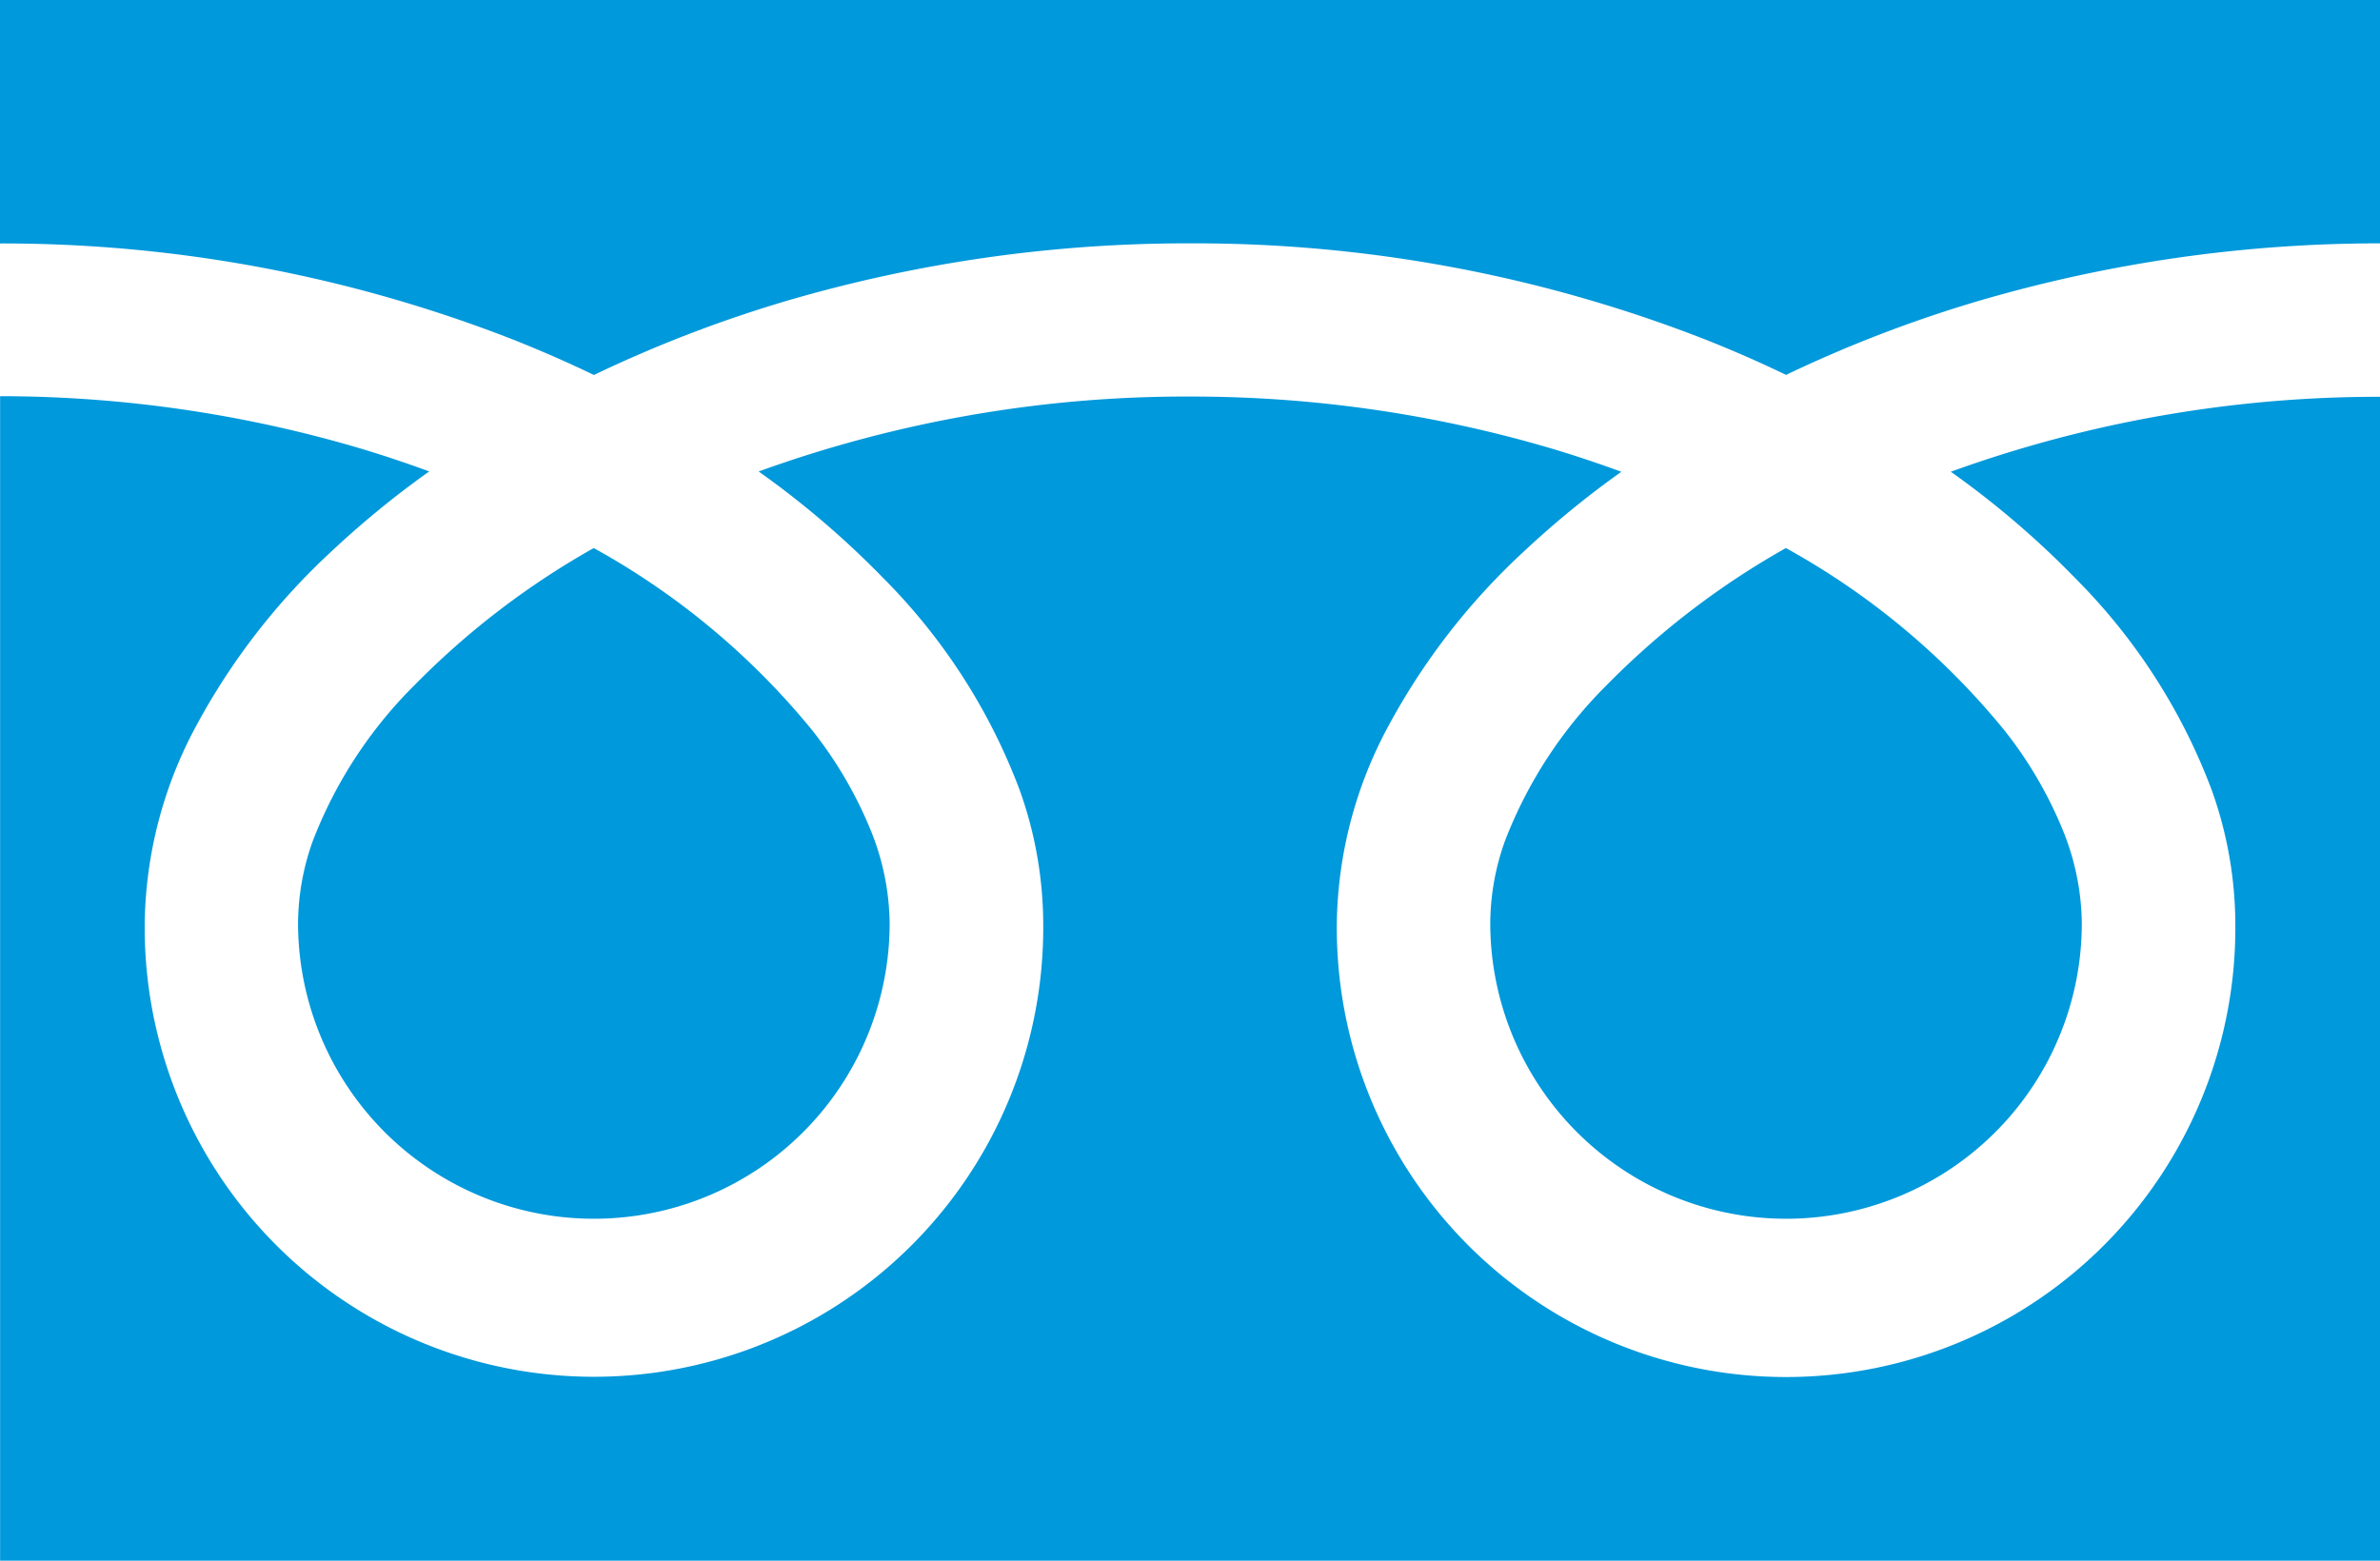
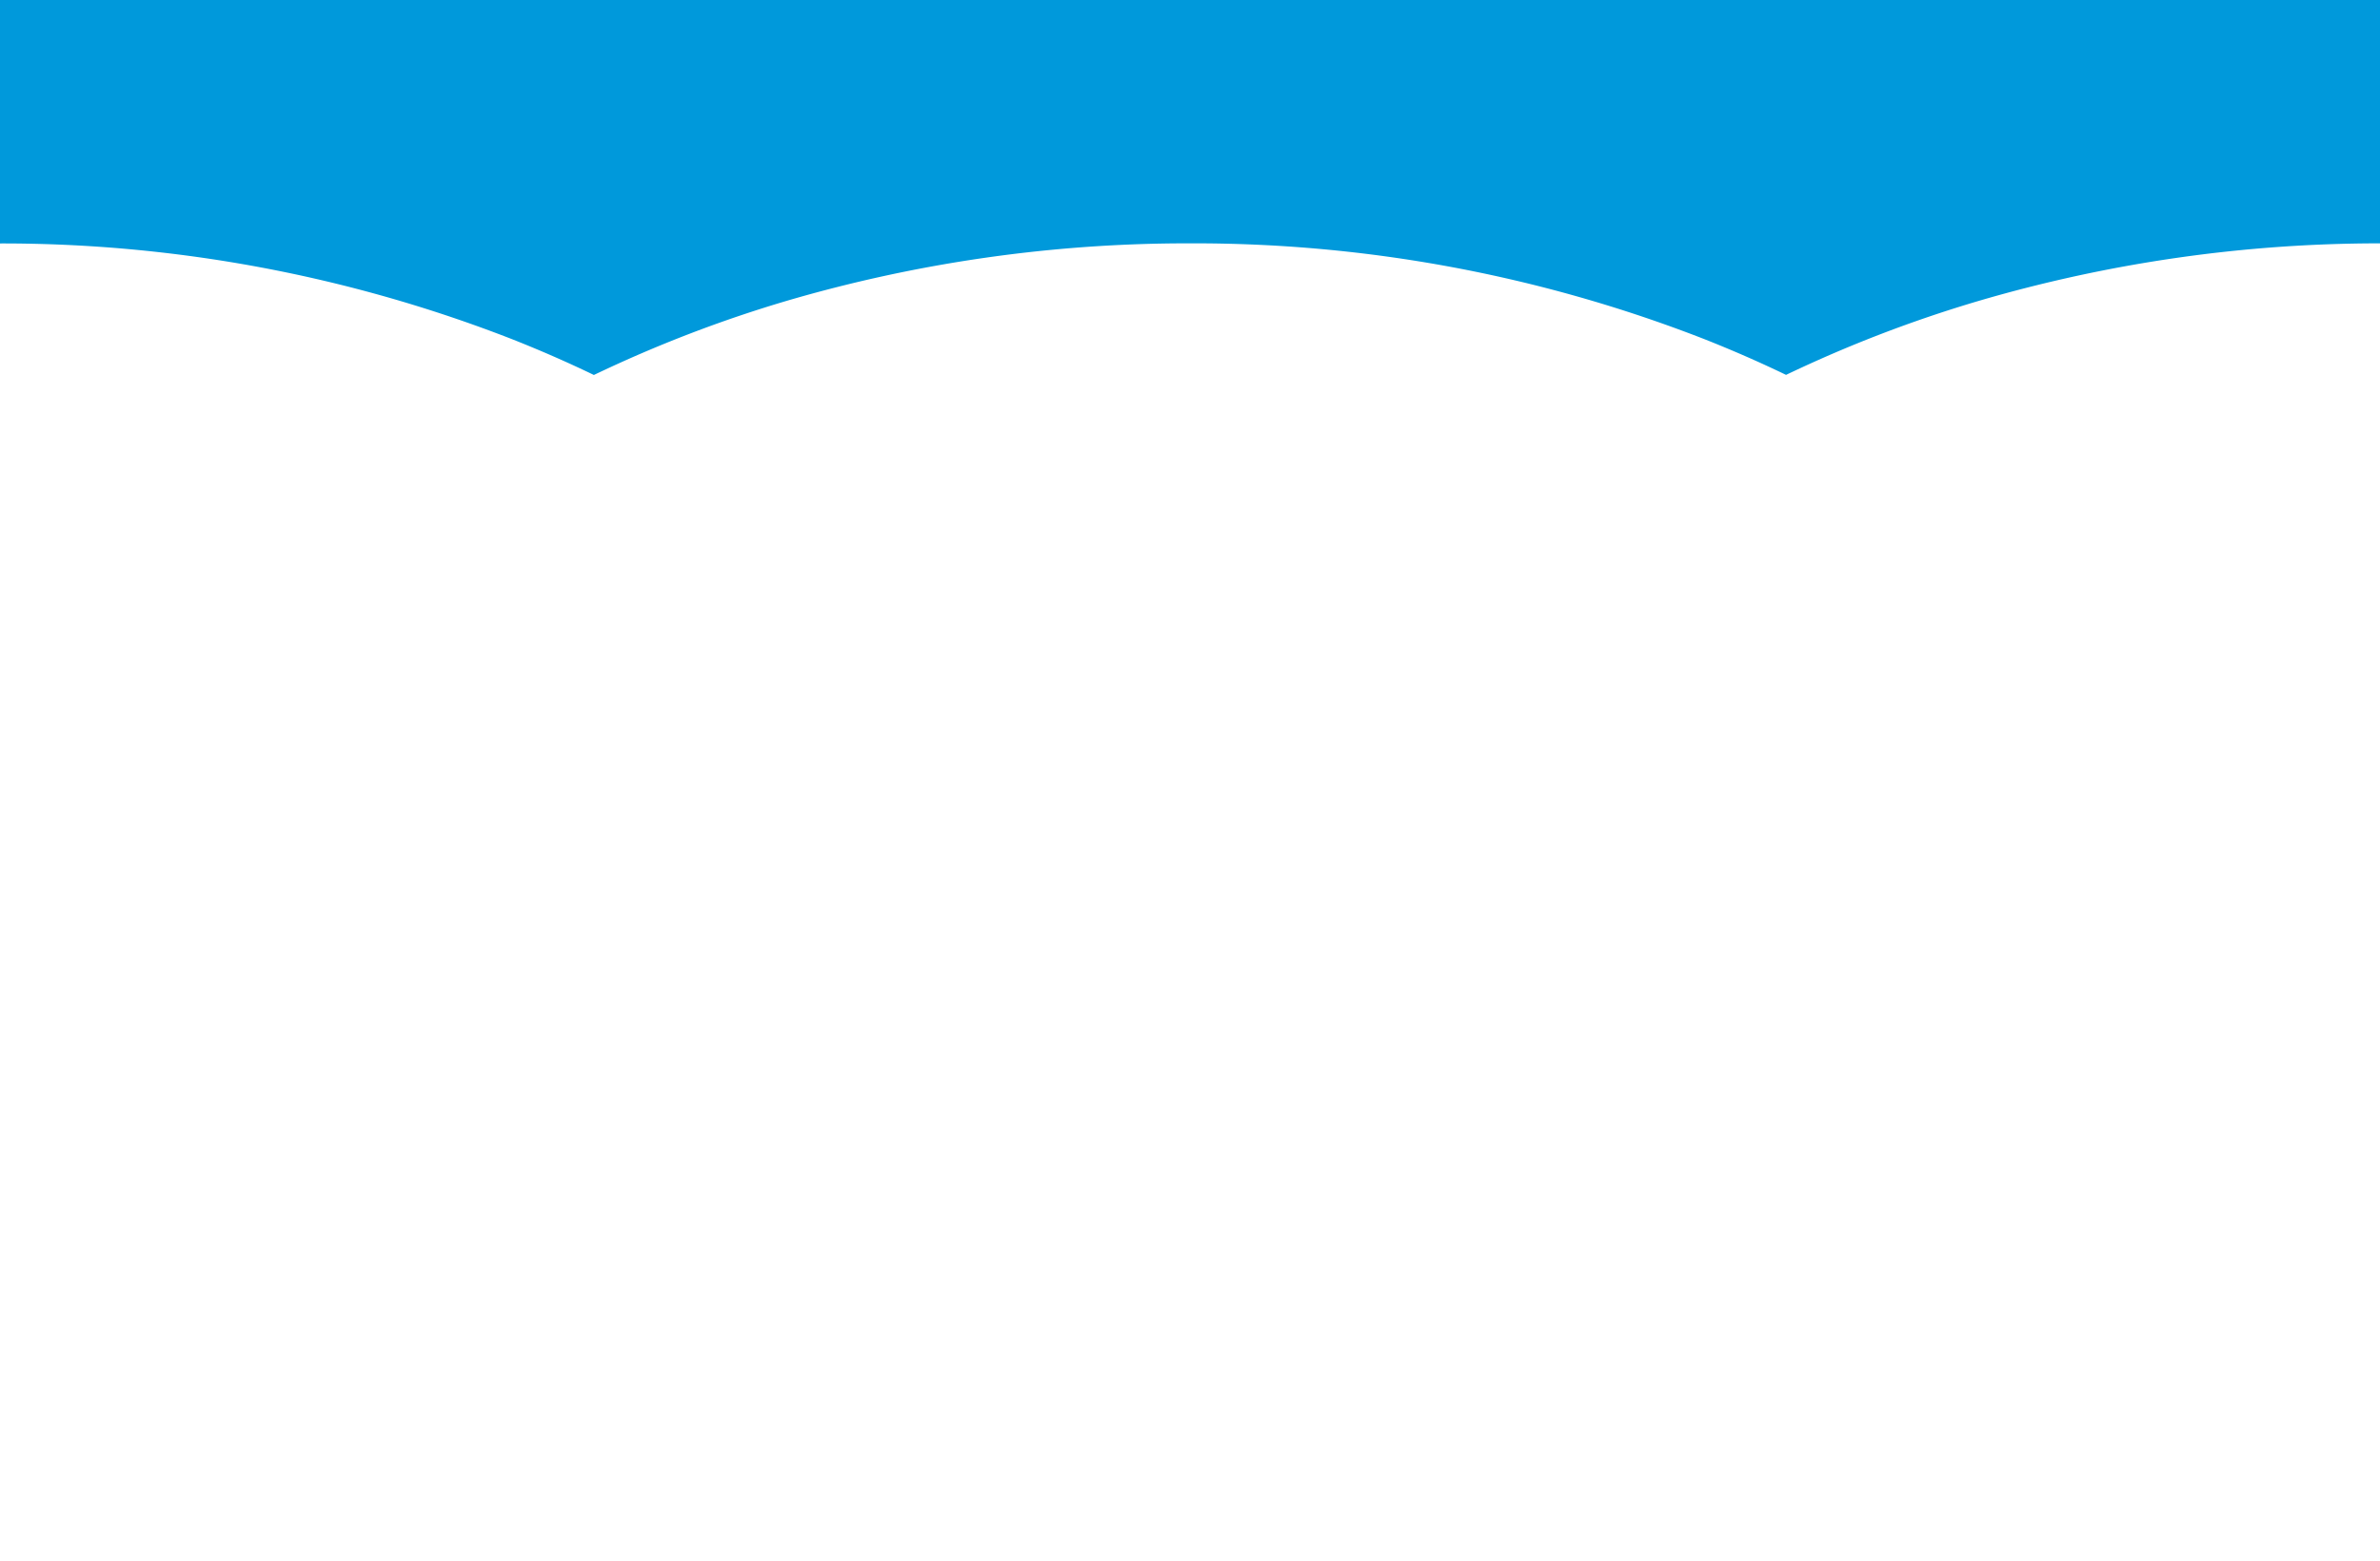
<svg xmlns="http://www.w3.org/2000/svg" width="46.458" height="30.482" viewBox="0 0 46.458 30.482">
  <g transform="translate(0 -88.032)">
    <path d="M0,88.032v4.753a27.392,27.392,0,0,1,9.993,1.868q.825.326,1.6.7A25.323,25.323,0,0,1,15.375,93.9a27.809,27.809,0,0,1,7.853-1.117,27.4,27.4,0,0,1,10.036,1.868q.825.326,1.6.7A25.343,25.343,0,0,1,38.647,93.9a27.822,27.822,0,0,1,7.811-1.117V88.032Z" fill="#0099db" />
-     <path d="M320.59,213.287a5.776,5.776,0,0,0,9,4.789,5.764,5.764,0,0,0,2.547-4.789,4.927,4.927,0,0,0-.371-1.816,8,8,0,0,0-1.149-1.959,14.6,14.6,0,0,0-4.256-3.547,15.7,15.7,0,0,0-3.494,2.672,8.678,8.678,0,0,0-1.989,3.044A4.823,4.823,0,0,0,320.59,213.287Z" transform="translate(-291.5 -107.233)" fill="#0099db" />
-     <path d="M40.518,176.959a11.65,11.65,0,0,1,2.654,4.124,7.819,7.819,0,0,1,.462,2.6,8.77,8.77,0,1,1-17.539,0A8.317,8.317,0,0,1,27.1,179.84a13.077,13.077,0,0,1,2.649-3.414,18.228,18.228,0,0,1,1.9-1.553c-.458-.168-.929-.326-1.413-.469a24.842,24.842,0,0,0-7.007-1,24.5,24.5,0,0,0-8.42,1.463,17.565,17.565,0,0,1,2.438,2.087,11.658,11.658,0,0,1,2.654,4.124,7.81,7.81,0,0,1,.463,2.6,8.77,8.77,0,1,1-17.539,0,8.321,8.321,0,0,1,1.005-3.845,13.08,13.08,0,0,1,2.649-3.414,18.177,18.177,0,0,1,1.9-1.553c-.459-.168-.929-.326-1.413-.469a24.852,24.852,0,0,0-6.964-1v22.735H46.458V173.409a24.506,24.506,0,0,0-8.378,1.463A17.556,17.556,0,0,1,40.518,176.959Z" transform="translate(0 -77.63)" fill="#0099db" />
-     <path d="M64.118,213.287a5.776,5.776,0,0,0,9,4.789,5.766,5.766,0,0,0,2.548-4.789,4.942,4.942,0,0,0-.371-1.816,8.029,8.029,0,0,0-1.149-1.959,14.615,14.615,0,0,0-4.256-3.547,15.687,15.687,0,0,0-3.494,2.672,8.678,8.678,0,0,0-1.989,3.044A4.816,4.816,0,0,0,64.118,213.287Z" transform="translate(-58.3 -107.233)" fill="#0099db" />
  </g>
</svg>